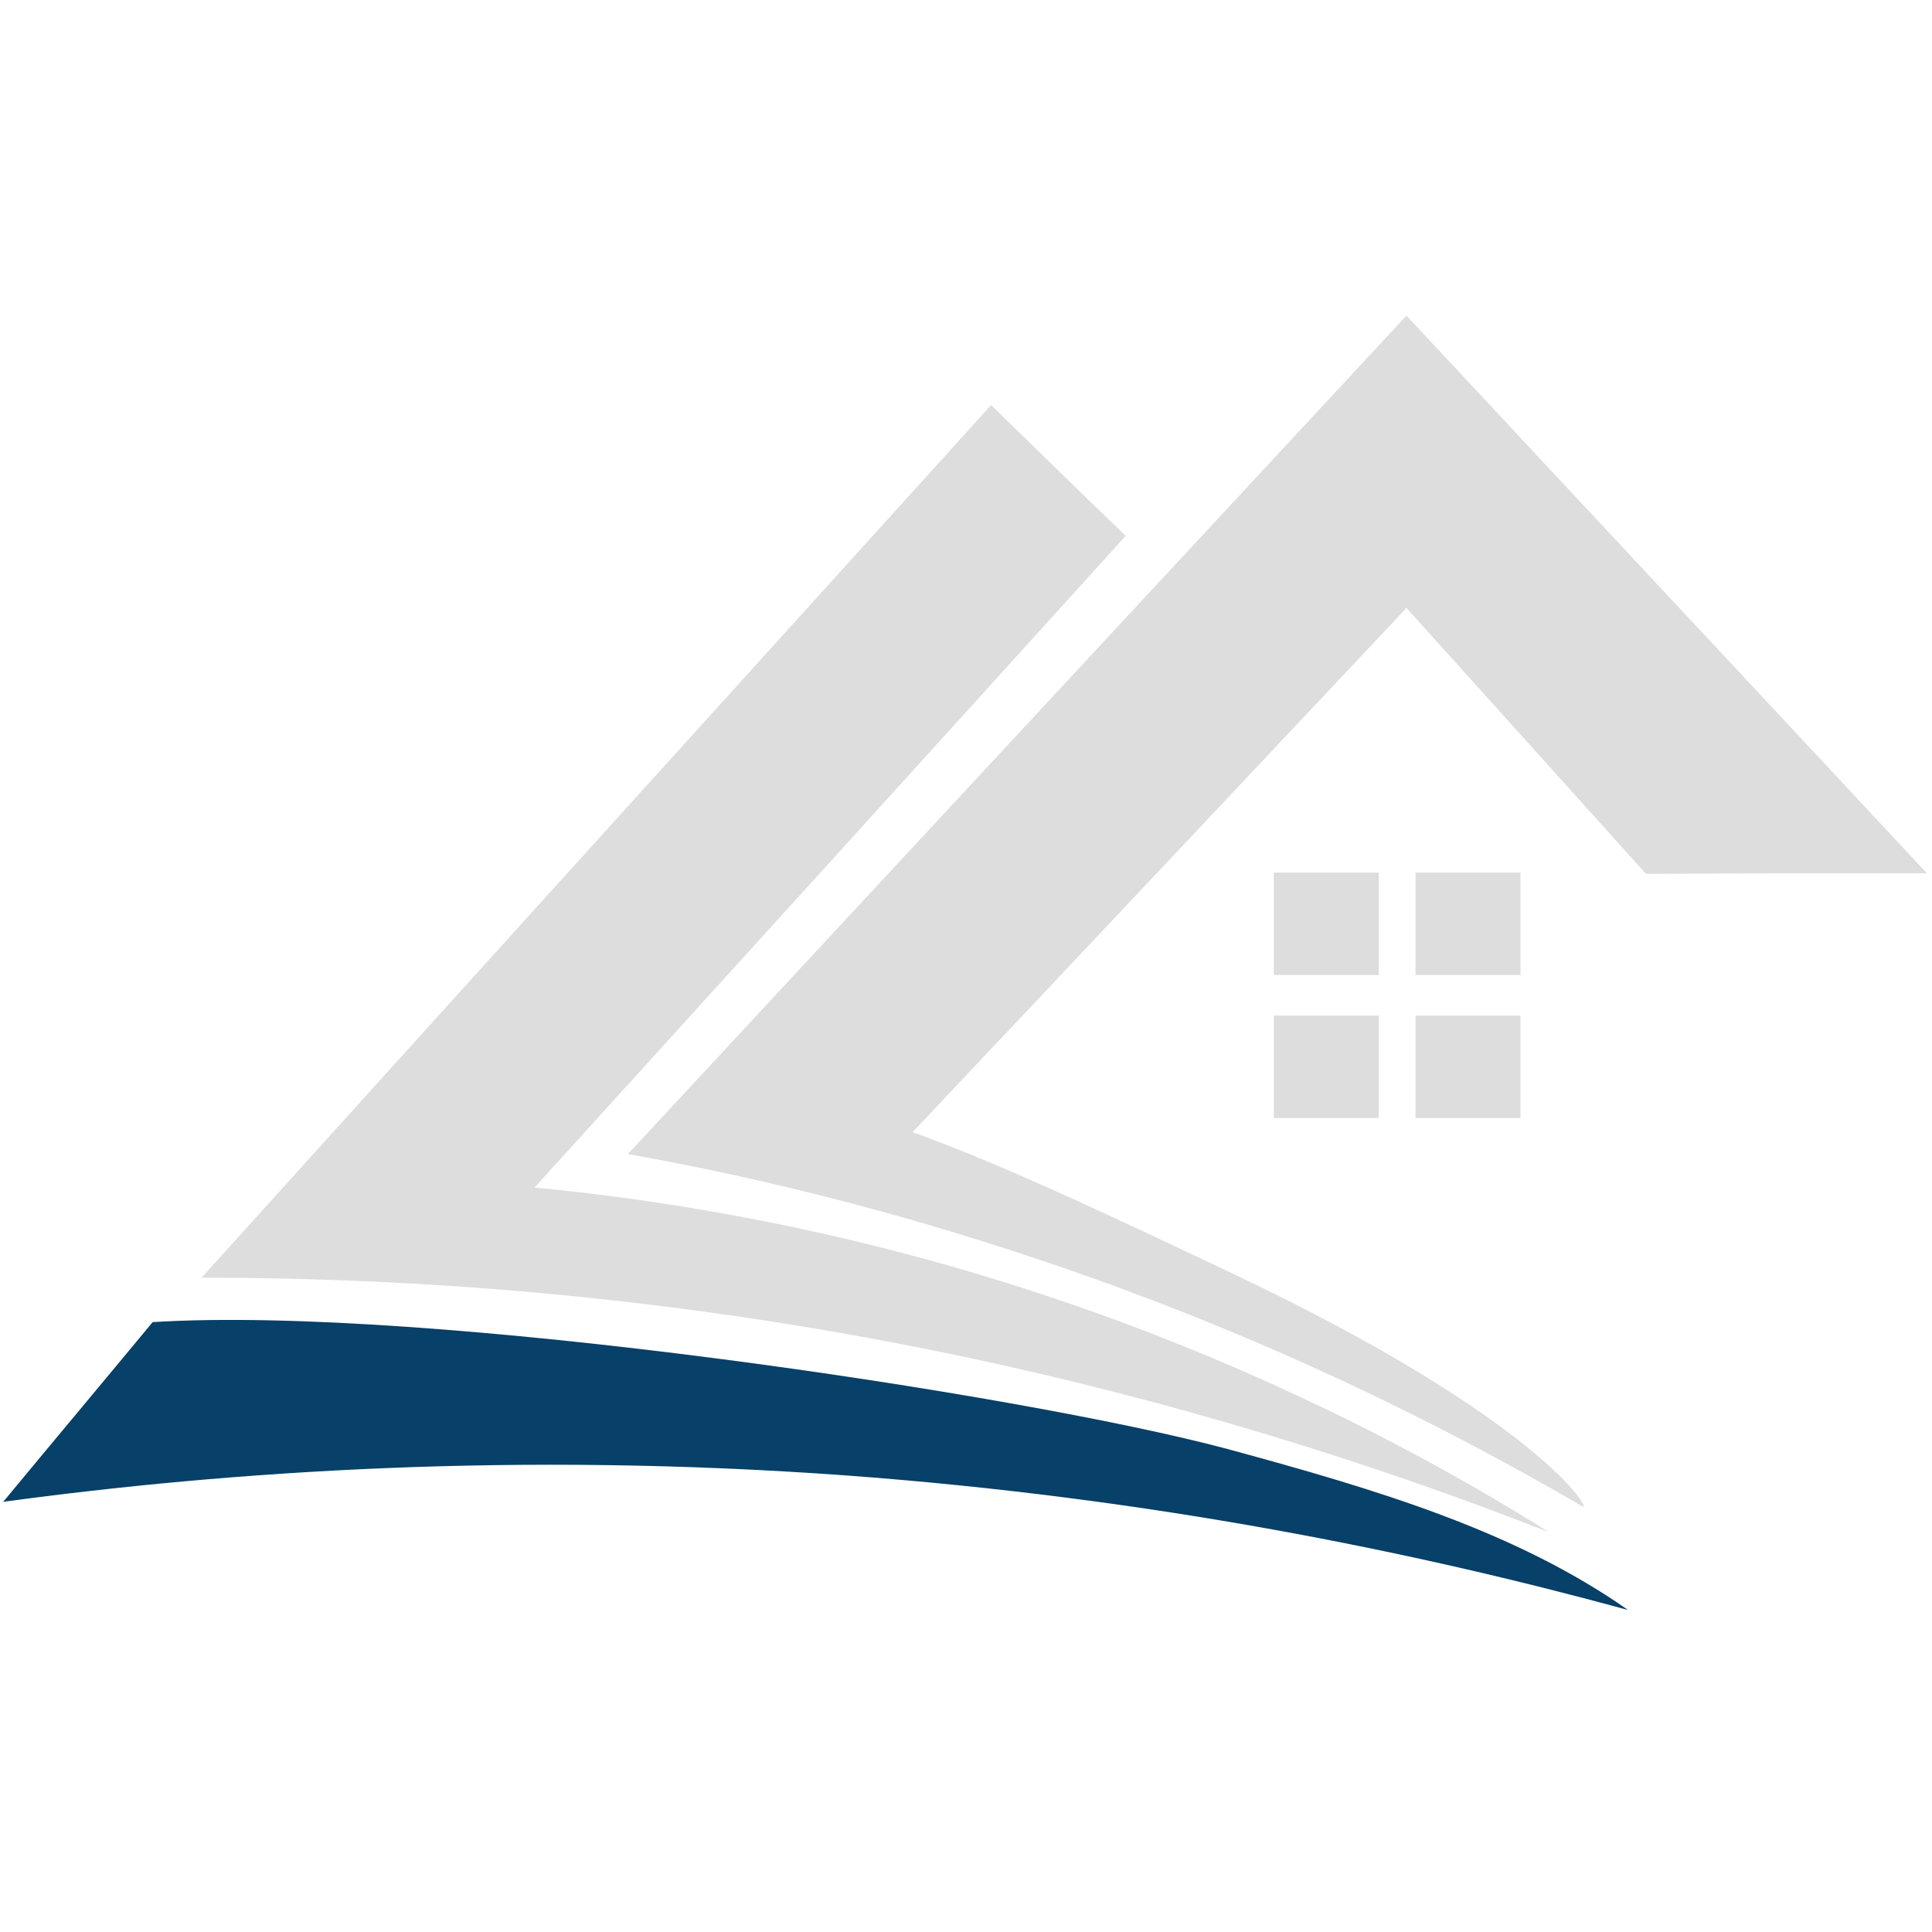
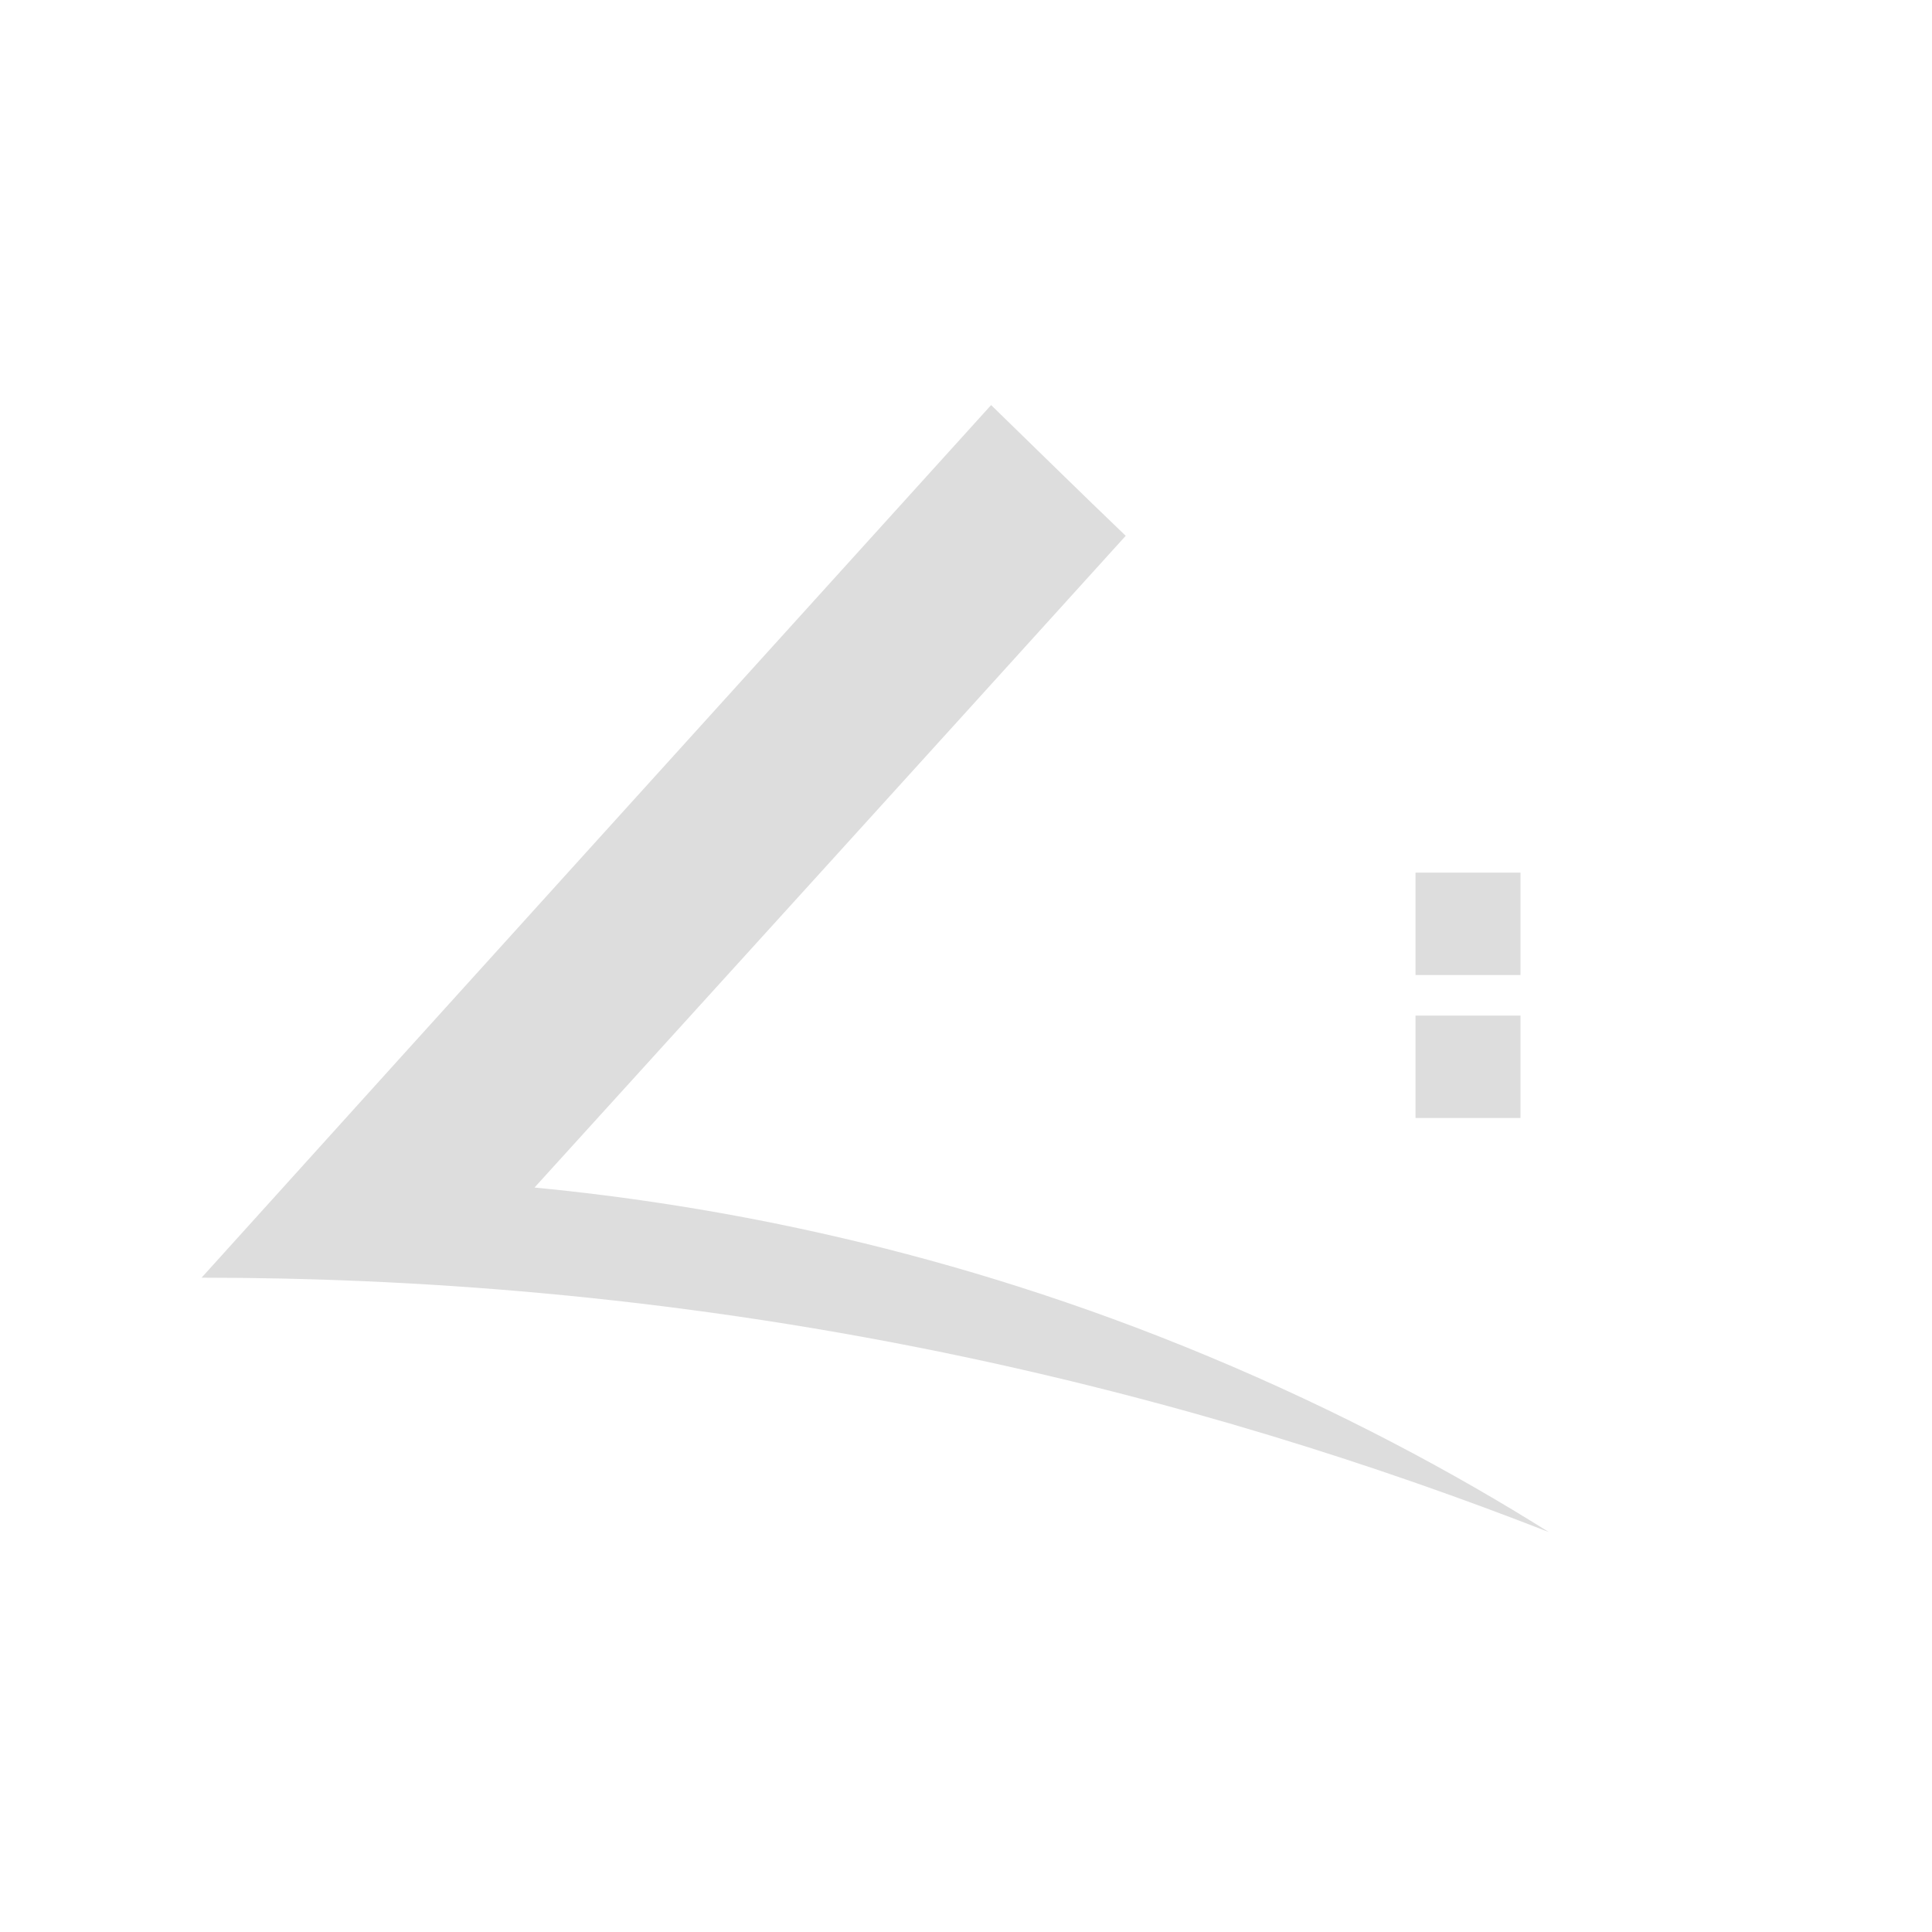
<svg xmlns="http://www.w3.org/2000/svg" id="Layer_1" x="0px" y="0px" viewBox="0 0 300 300" style="enable-background:new 0 0 300 300;" xml:space="preserve">
  <g>
    <g>
-       <path style="fill:#DDDDDD;" d="M299.2,135.6c-26.9-28.9-53.9-57.7-80.8-86.6c-40.3,43.4-80.6,86.8-120.9,130.2    c16.8,3,35.2,7.3,54.6,13.4c37.6,11.7,68.9,26.9,93.6,41.3c1.7,1-6.4-13.4-54-36c-22.1-10.5-37.2-17.5-50-22.1    c25.6-27.1,51.1-54.2,76.7-81.4c12.4,13.8,24.8,27.5,37.2,41.3C270.1,135.6,284.6,135.6,299.2,135.6z" />
-     </g>
+       </g>
    <g>
      <path style="fill:#DDDDDD;" d="M153.9,62.9c7,6.8,13.9,13.6,20.9,20.3C144.2,117,113.6,150.7,83,184.4c28,2.7,64.6,9.5,104.6,26.2    c20.4,8.5,38.1,18,52.9,27.3c-26.1-10.2-57.6-20.4-94.1-27.9c-43.9-9-83.1-11.6-115.1-11.6C72.1,153.2,113,108.1,153.9,62.9z" />
    </g>
    <g>
-       <path style="fill:#074068;" d="M23.7,205.3c-7.7,9.3-15.5,18.6-23.2,27.9c35.4-4.8,79.8-7.8,130.8-4.1    c47.6,3.5,88.6,11.9,121.5,20.9c-17.4-12.2-38.6-18.6-62.2-25C158.5,216.4,66.2,202.6,23.7,205.3z" />
-     </g>
+       </g>
    <g>
-       <rect x="197.8" y="135.5" style="fill:#DDDDDD;" width="16.3" height="15.9" />
-     </g>
+       </g>
    <g>
      <rect x="219.8" y="135.5" style="fill:#DDDDDD;" width="16.3" height="15.9" />
    </g>
    <g>
-       <rect x="197.8" y="157.7" style="fill:#DDDDDD;" width="16.3" height="15.9" />
-     </g>
+       </g>
    <g>
      <rect x="219.8" y="157.7" style="fill:#DDDDDD;" width="16.3" height="15.9" />
    </g>
  </g>
</svg>